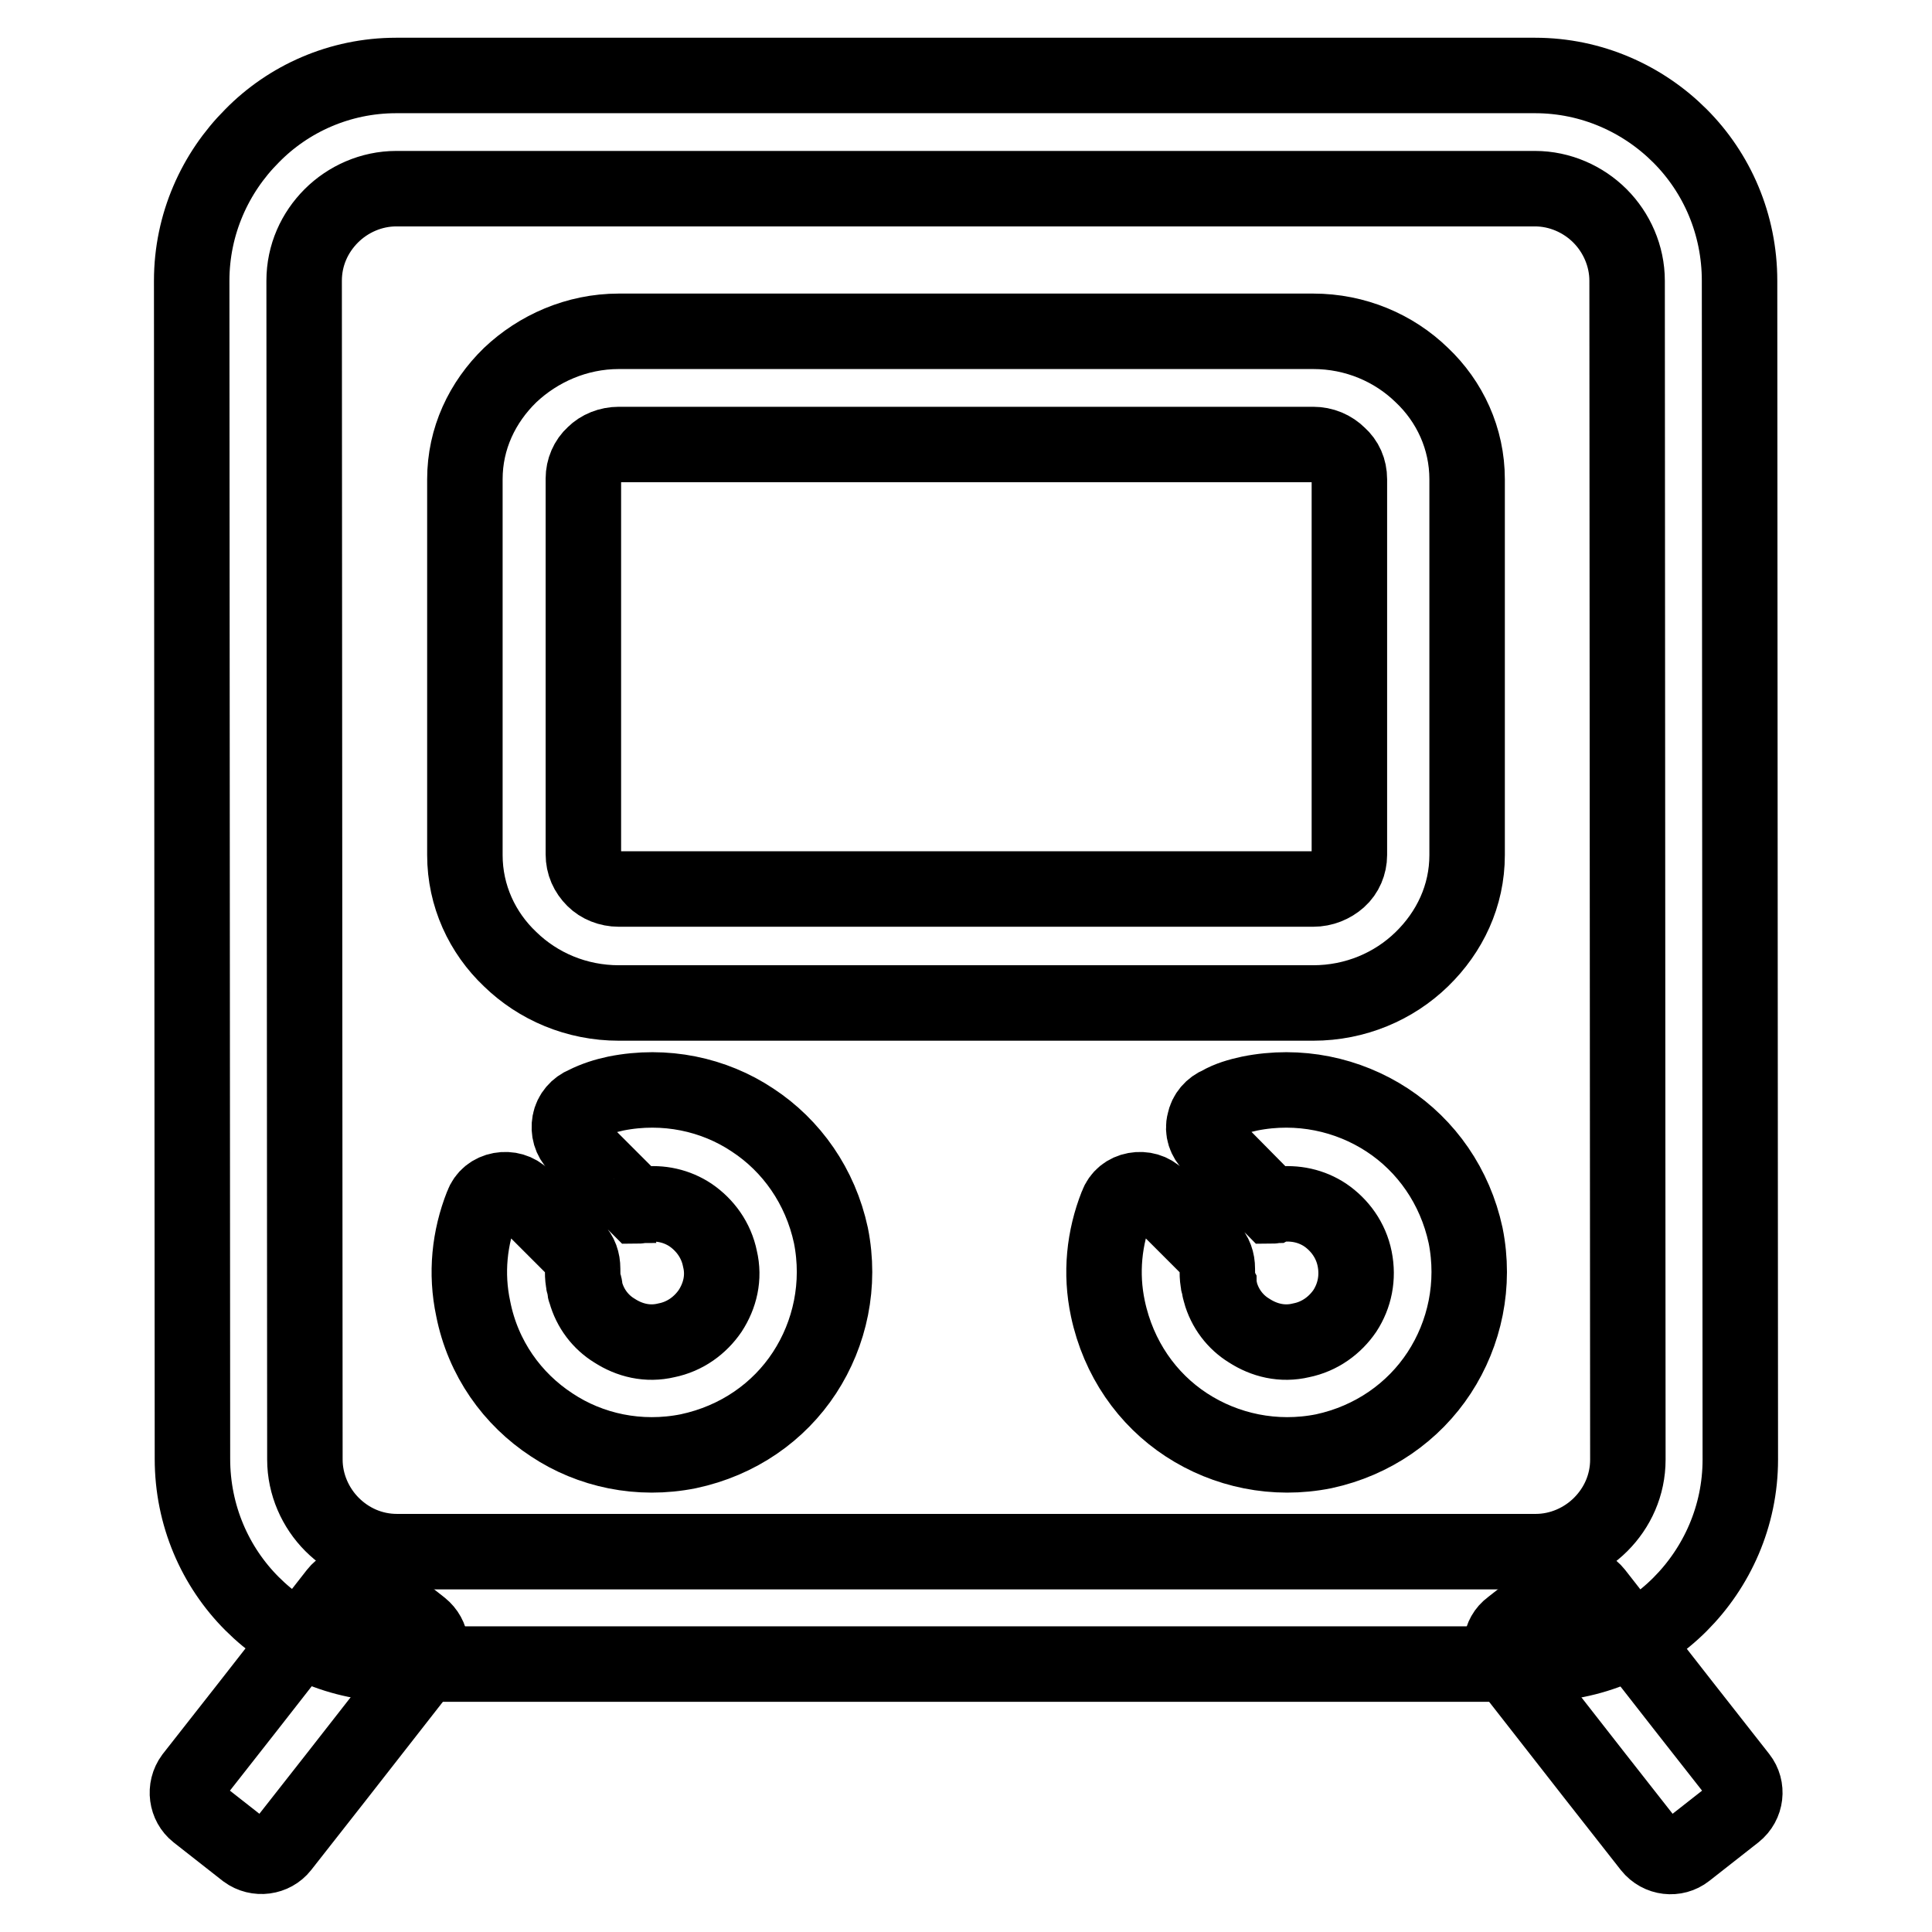
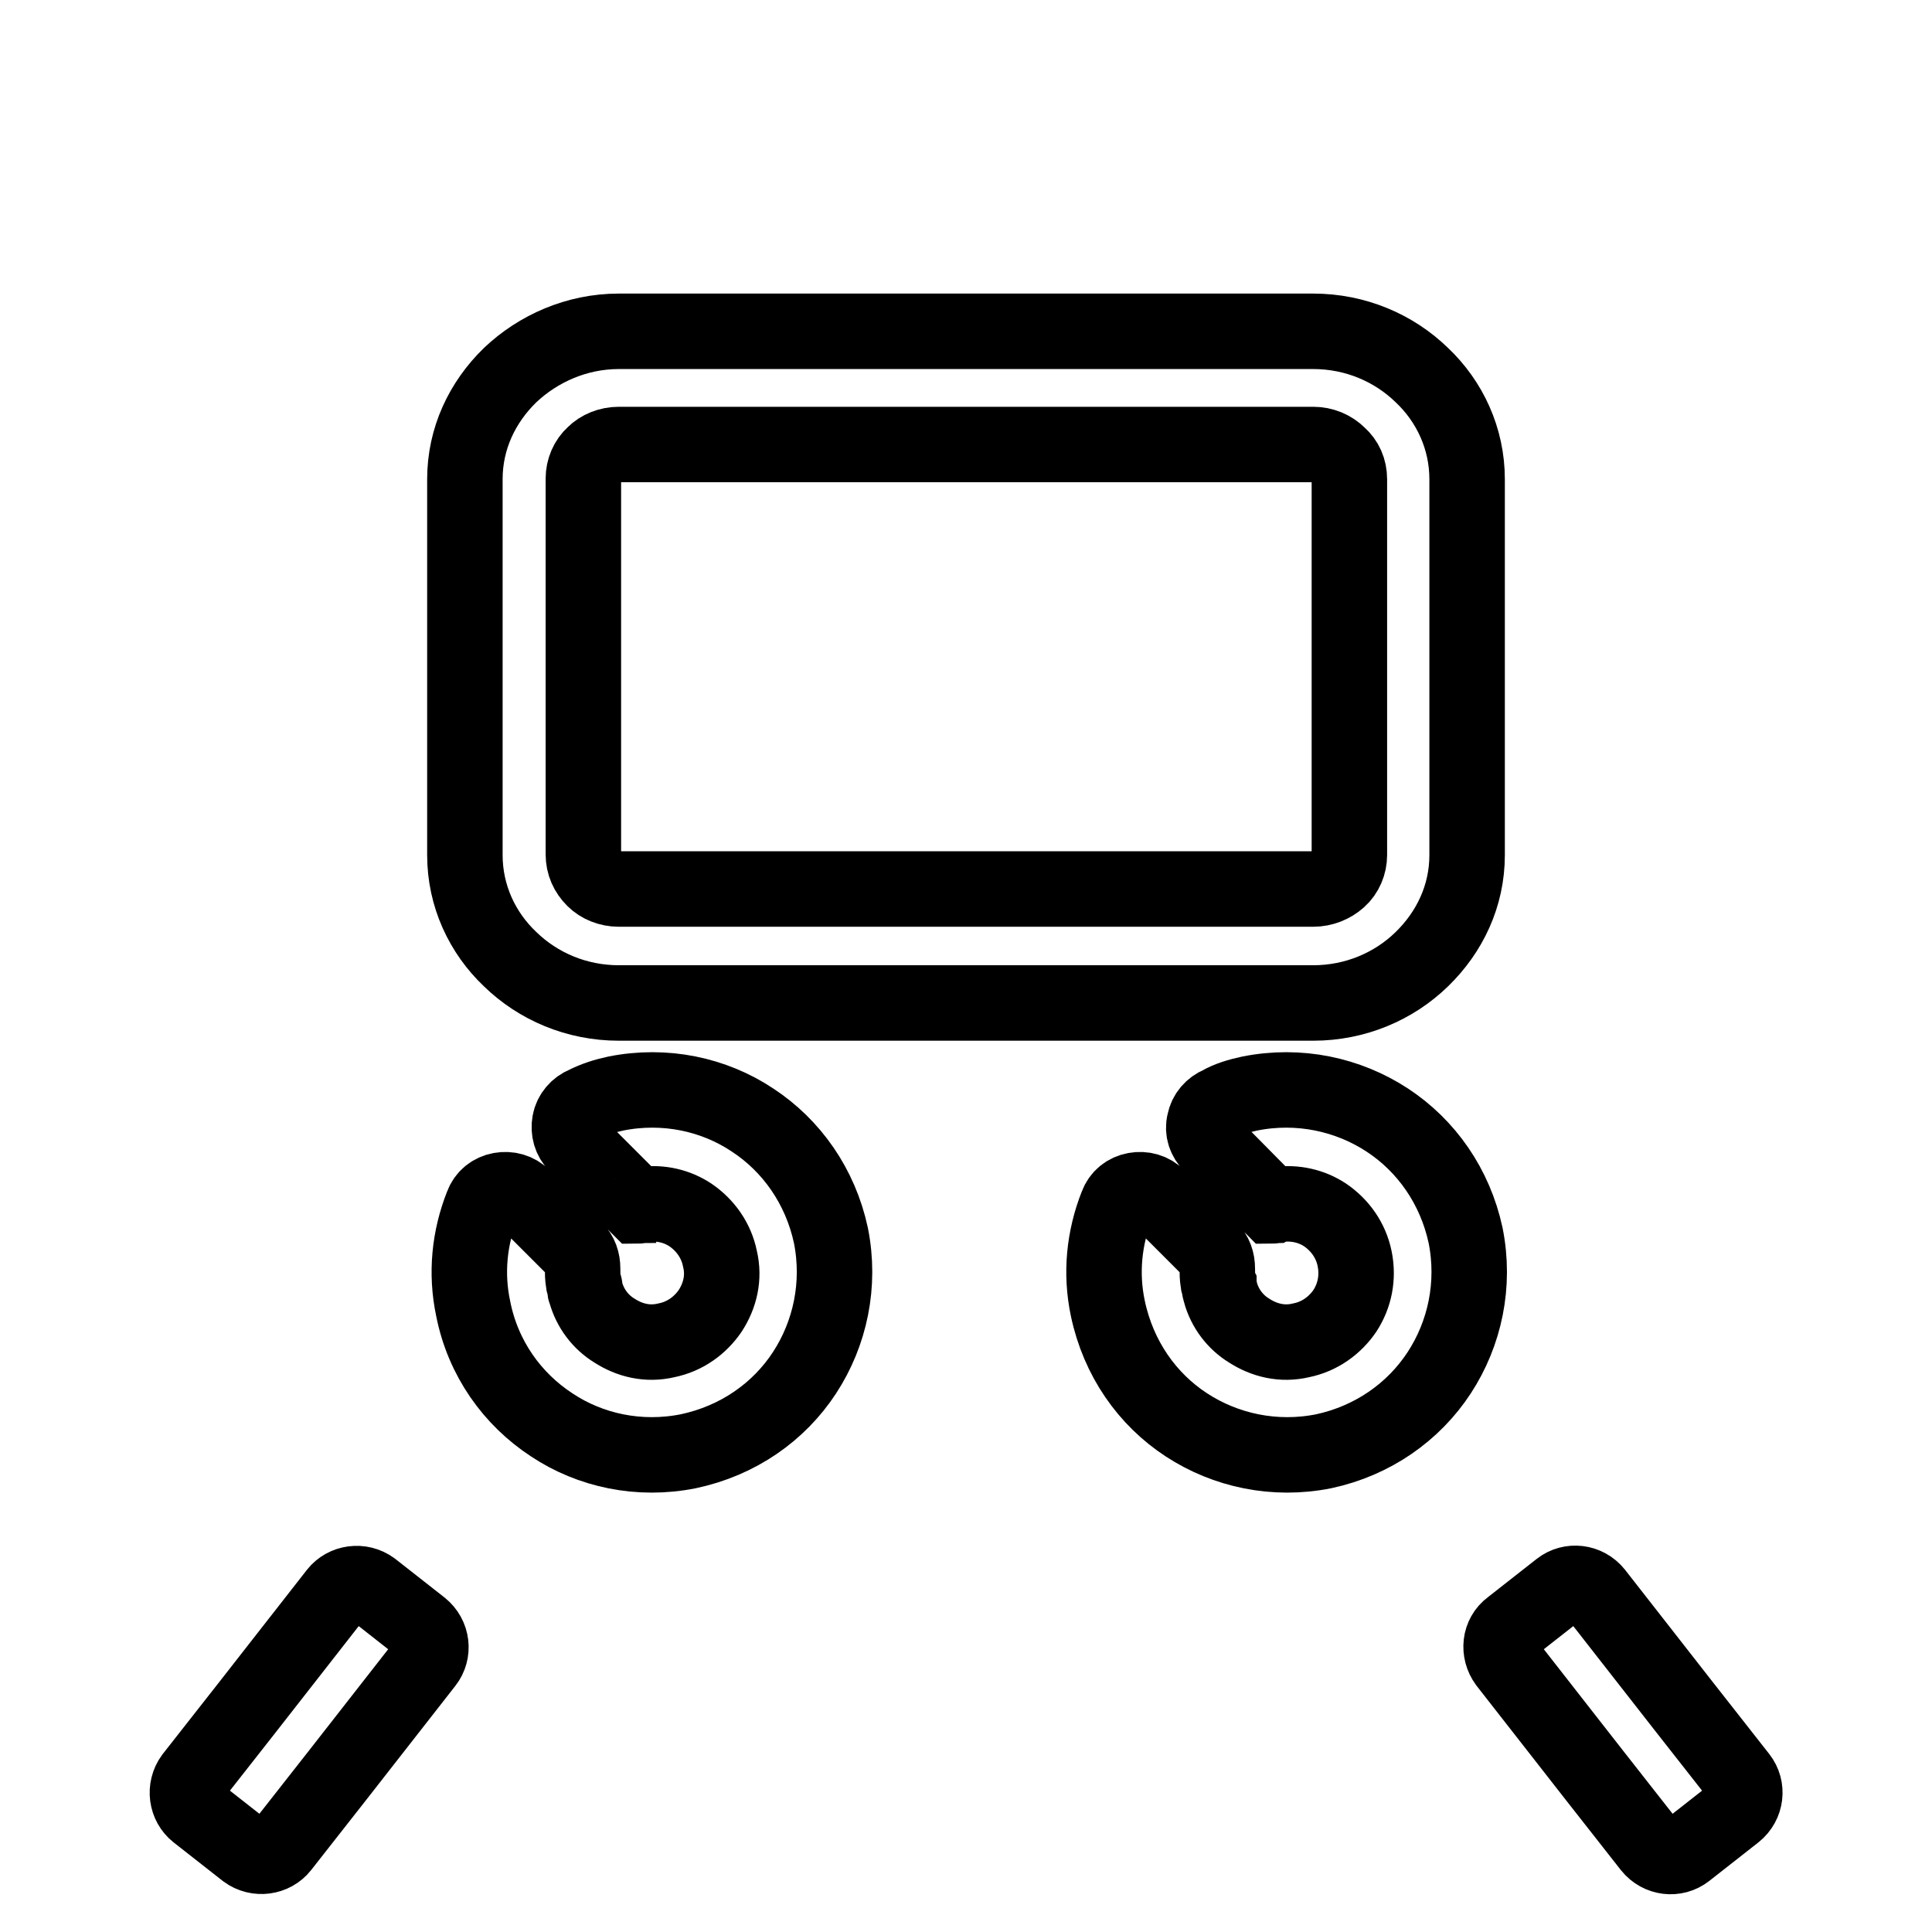
<svg xmlns="http://www.w3.org/2000/svg" version="1.1" x="0px" y="0px" viewBox="0 0 256 256" enable-background="new 0 0 256 256" xml:space="preserve">
  <g>
-     <path stroke-width="10" fill-opacity="0" stroke="#000000" d="M52.5,10h150.9c7.5,0,14.3,3.1,19.2,8c4.9,4.9,7.9,11.7,7.9,19.2l0.1,156.2h0c0,7.5-3.1,14.3-8,19.2 c-4.9,4.9-11.7,7.9-19.2,7.9v0H52.6c-7.5,0-14.3-3.1-19.2-8c-4.9-4.9-7.9-11.7-7.9-19.2L25.4,37.2h0v0c0-7.5,3.1-14.3,8-19.2 C38.2,13.1,45,10,52.5,10L52.5,10z M203.4,25H52.5v0c-3.3,0-6.4,1.4-8.6,3.6c-2.2,2.2-3.6,5.2-3.6,8.6v0h0l0.1,156.2 c0,3.3,1.4,6.4,3.6,8.6c2.2,2.2,5.2,3.6,8.6,3.6h150.9v0c3.3,0,6.4-1.4,8.6-3.6c2.2-2.2,3.6-5.2,3.6-8.6h0l-0.1-156.2 c0-3.3-1.4-6.4-3.6-8.6C209.8,26.4,206.7,25,203.4,25z" />
    <path stroke-width="10" fill-opacity="0" stroke="#000000" d="M82,43.9h92c5.6,0,10.7,2.2,14.4,5.8c3.7,3.5,6,8.4,6,13.8v49.8c0,5.4-2.3,10.2-6,13.8 c-3.7,3.6-8.8,5.8-14.4,5.8H82c-5.6,0-10.7-2.2-14.4-5.8c-3.7-3.5-6-8.4-6-13.8V63.5c0-5.4,2.3-10.2,6-13.8 C71.3,46.2,76.4,43.9,82,43.9z M174,58.9H82c-1.3,0-2.5,0.5-3.3,1.3c-0.9,0.8-1.4,2-1.4,3.2v49.8c0,1.3,0.5,2.4,1.4,3.3 c0.8,0.8,2,1.3,3.3,1.3h92c1.3,0,2.5-0.5,3.4-1.3c0.9-0.8,1.4-2,1.4-3.2V63.5c0-1.3-0.5-2.4-1.4-3.2 C176.5,59.4,175.3,58.9,174,58.9z M56.4,220.3l-11.8,15.1l-7.3,9.3c-1.1,1.4-3.2,1.7-4.7,0.6l-6.5-5.1c-1.4-1.1-1.7-3.2-0.6-4.7 l7.3-9.3l11.8-15.1c1.1-1.4,3.2-1.7,4.7-0.6l6.5,5.1C57.3,216.8,57.5,218.9,56.4,220.3z M211.4,211.1l11.8,15.1l7.3,9.3 c1.1,1.4,0.9,3.5-0.6,4.7l-6.5,5.1c-1.4,1.1-3.5,0.9-4.7-0.6l-7.3-9.3l-11.8-15.1c-1.1-1.5-0.9-3.6,0.6-4.7l6.5-5.1 C208.1,209.4,210.2,209.6,211.4,211.1L211.4,211.1z M81.6,144.9c6.5-1.3,13,0.1,18.1,3.5c5.2,3.4,9,8.8,10.4,15.3 c1.3,6.5-0.1,13-3.5,18.2c-3.4,5.2-8.8,9-15.4,10.4c-6.5,1.3-13-0.1-18.1-3.5c-5.2-3.4-9.1-8.8-10.4-15.4c-1-4.7-0.5-9.4,1.2-13.7 c0.4-1.1,1.3-1.8,2.4-2c1.1-0.2,2.2,0.1,3,0.9l6.9,6.9c0.7,0.7,1,1.6,1,2.6c0,0.6,0,1.1,0.1,1.7c0,0.1,0,0.2,0.1,0.4 c0.1,0.2,0.1,0.4,0.1,0.6c0,0.1,0,0.2,0.1,0.4c0.6,2.2,2,4,3.8,5.1c2,1.3,4.4,1.9,6.9,1.3c2.5-0.5,4.5-2,5.8-3.9 c1.3-2,1.9-4.4,1.3-6.9c-0.5-2.5-2-4.5-3.9-5.8c-1.8-1.2-4-1.7-6.2-1.4c-0.1,0-0.3,0-0.4,0.1c-0.1,0-0.3,0.1-0.4,0.1l-8.1-8.1 c-0.8-0.8-1.1-1.9-0.9-3c0.2-1.1,1-2,2-2.4C78.9,145.6,80.2,145.2,81.6,144.9L81.6,144.9L81.6,144.9z M165.6,144.9 c6.5-1.3,13,0.1,18.2,3.5c5.2,3.4,9,8.8,10.4,15.3c1.3,6.5-0.1,13-3.5,18.2c-3.4,5.2-8.8,9-15.3,10.4c-6.5,1.3-13-0.1-18.2-3.5 c-5.2-3.4-9-8.8-10.4-15.4c-1-4.7-0.5-9.4,1.2-13.7c0.4-1.1,1.3-1.8,2.4-2c1.1-0.2,2.2,0.1,3,0.9l6.9,6.9c0.7,0.7,1,1.6,1,2.6 c0,0.6,0,1.1,0.1,1.7c0,0.1,0,0.2,0.1,0.4c0,0.2,0.1,0.4,0.1,0.6c0,0.1,0.1,0.2,0.1,0.4c0.6,2.2,2,4,3.8,5.1c2,1.3,4.4,1.9,6.9,1.3 c2.5-0.5,4.5-2,5.8-3.9c1.3-2,1.8-4.4,1.3-6.9c-0.5-2.5-2-4.5-3.9-5.8c-1.8-1.2-4-1.7-6.3-1.4c-0.1,0-0.2,0-0.4,0.1 c-0.1,0-0.2,0.1-0.4,0.1l-8-8.1c-0.8-0.8-1.2-1.9-0.9-3c0.2-1.1,1-2,2-2.4C162.8,145.6,164.2,145.2,165.6,144.9L165.6,144.9z" />
  </g>
</svg>